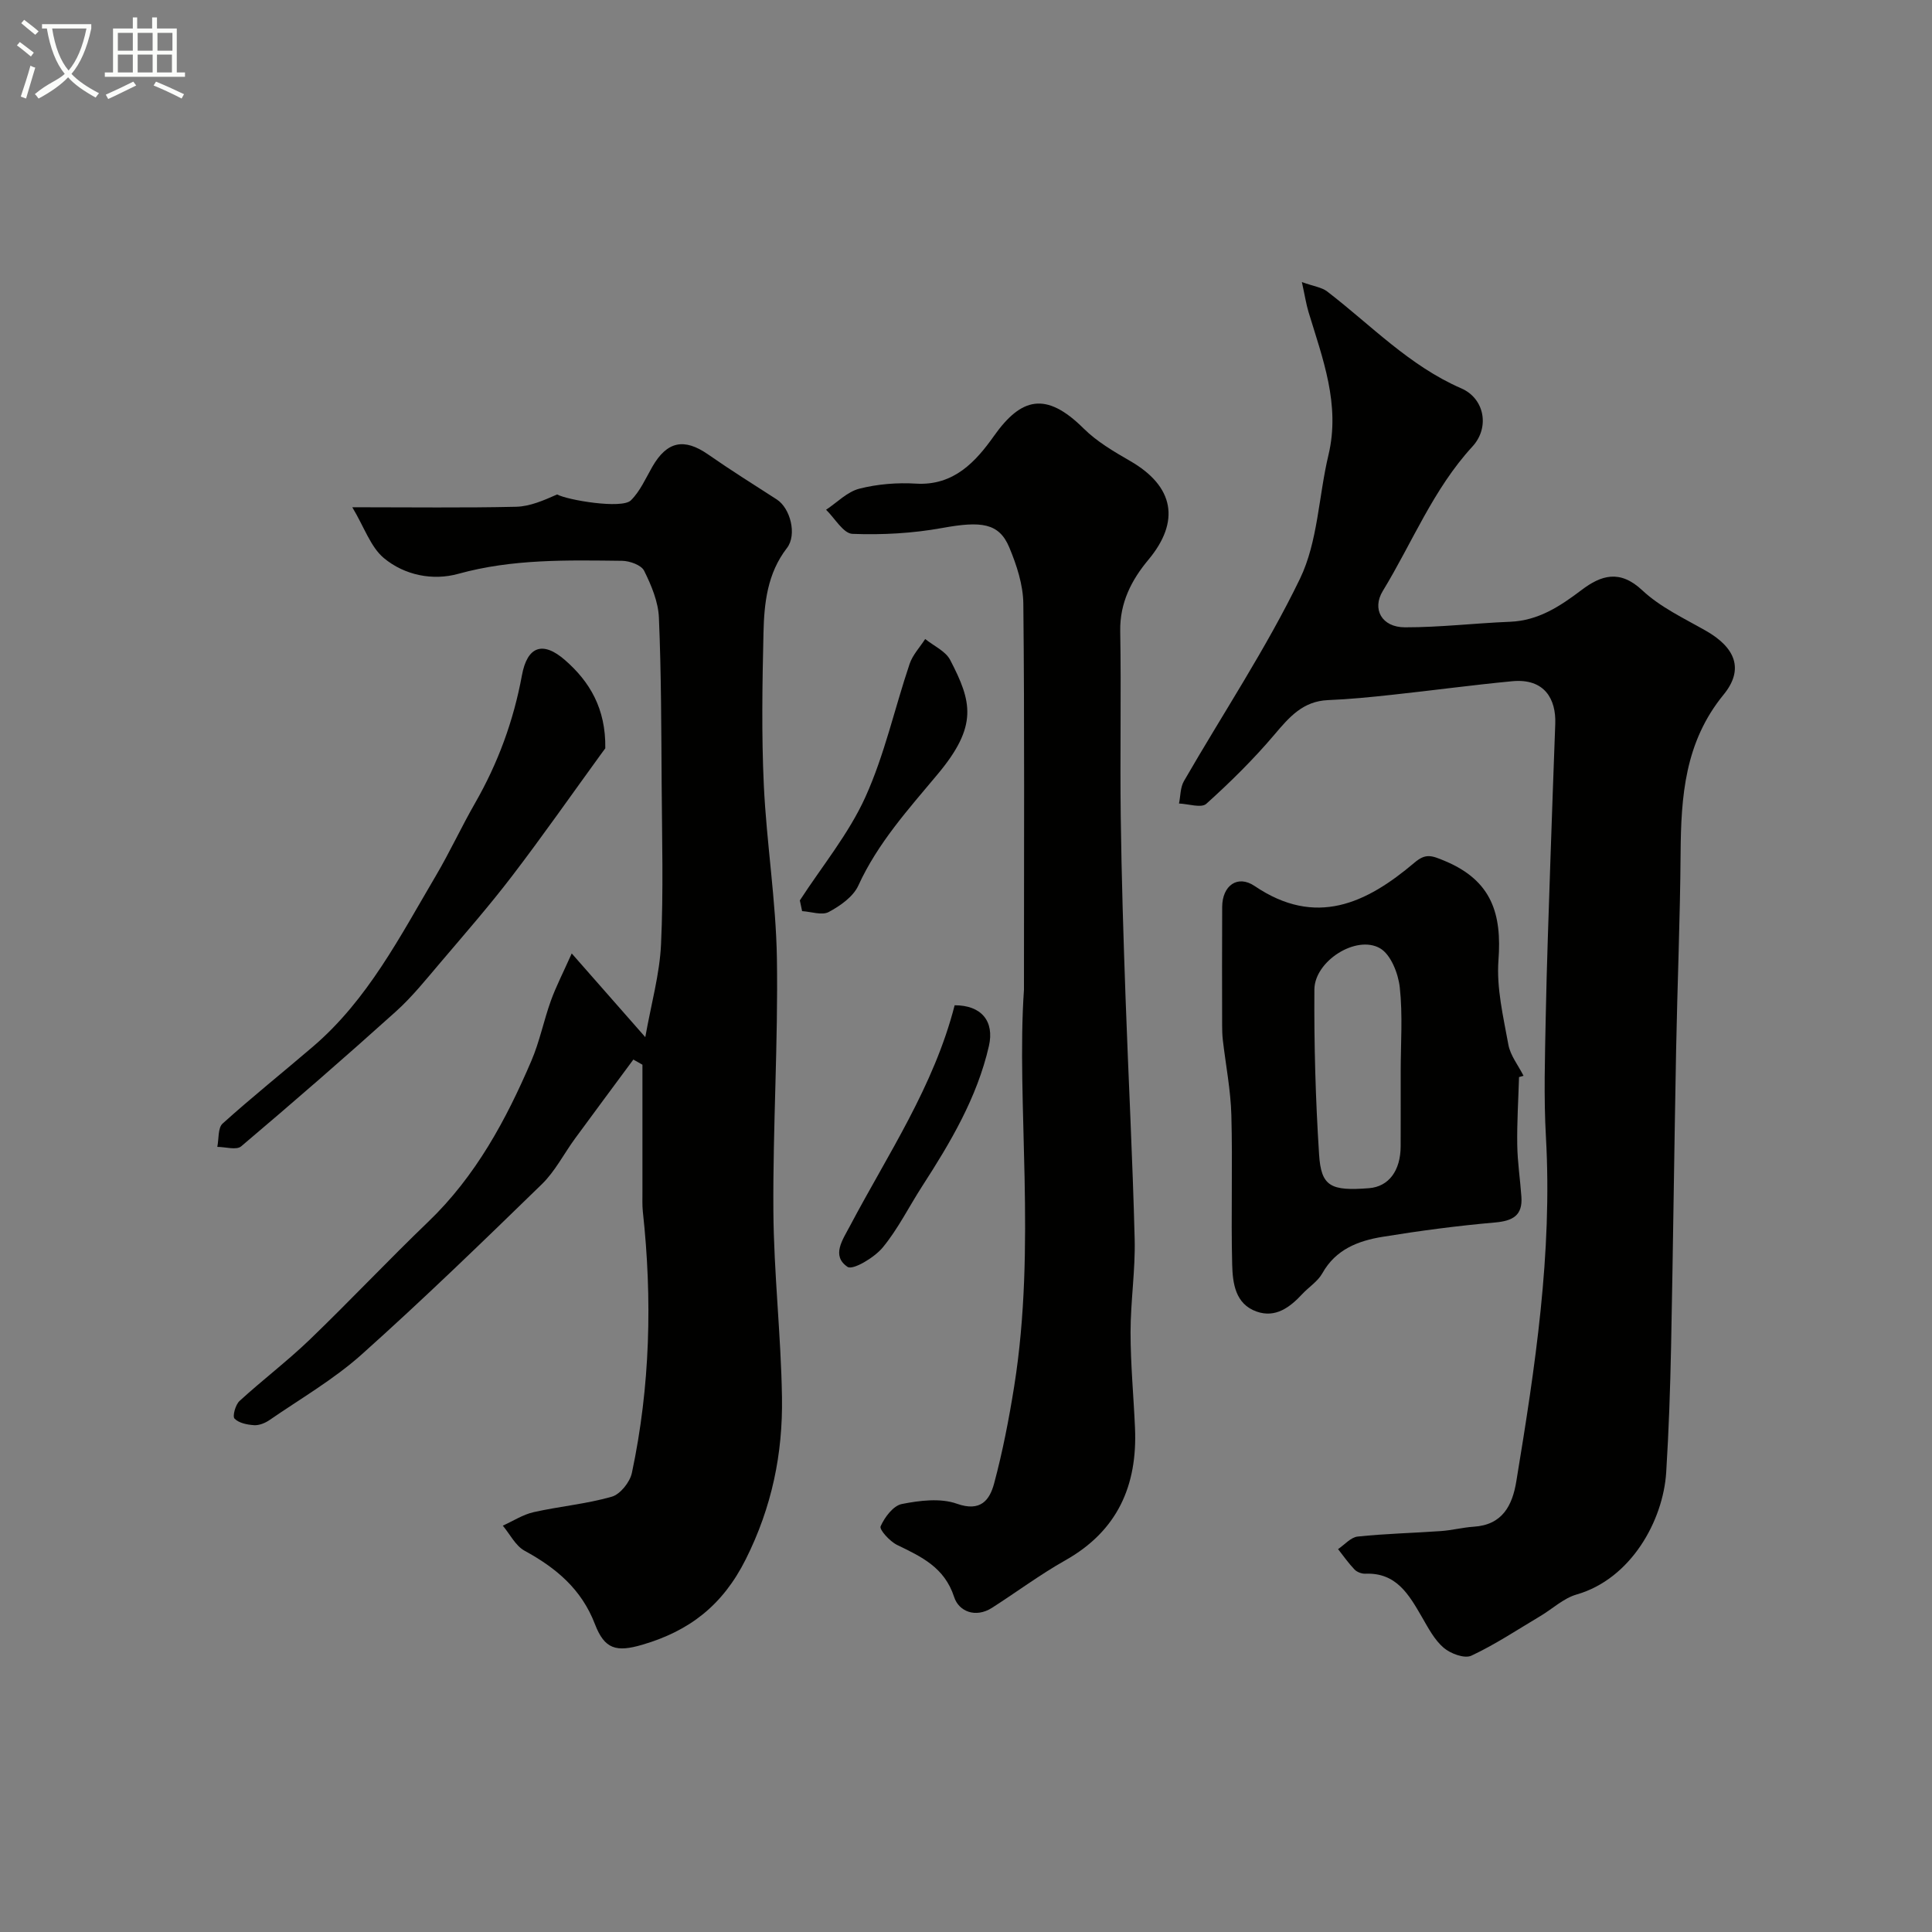
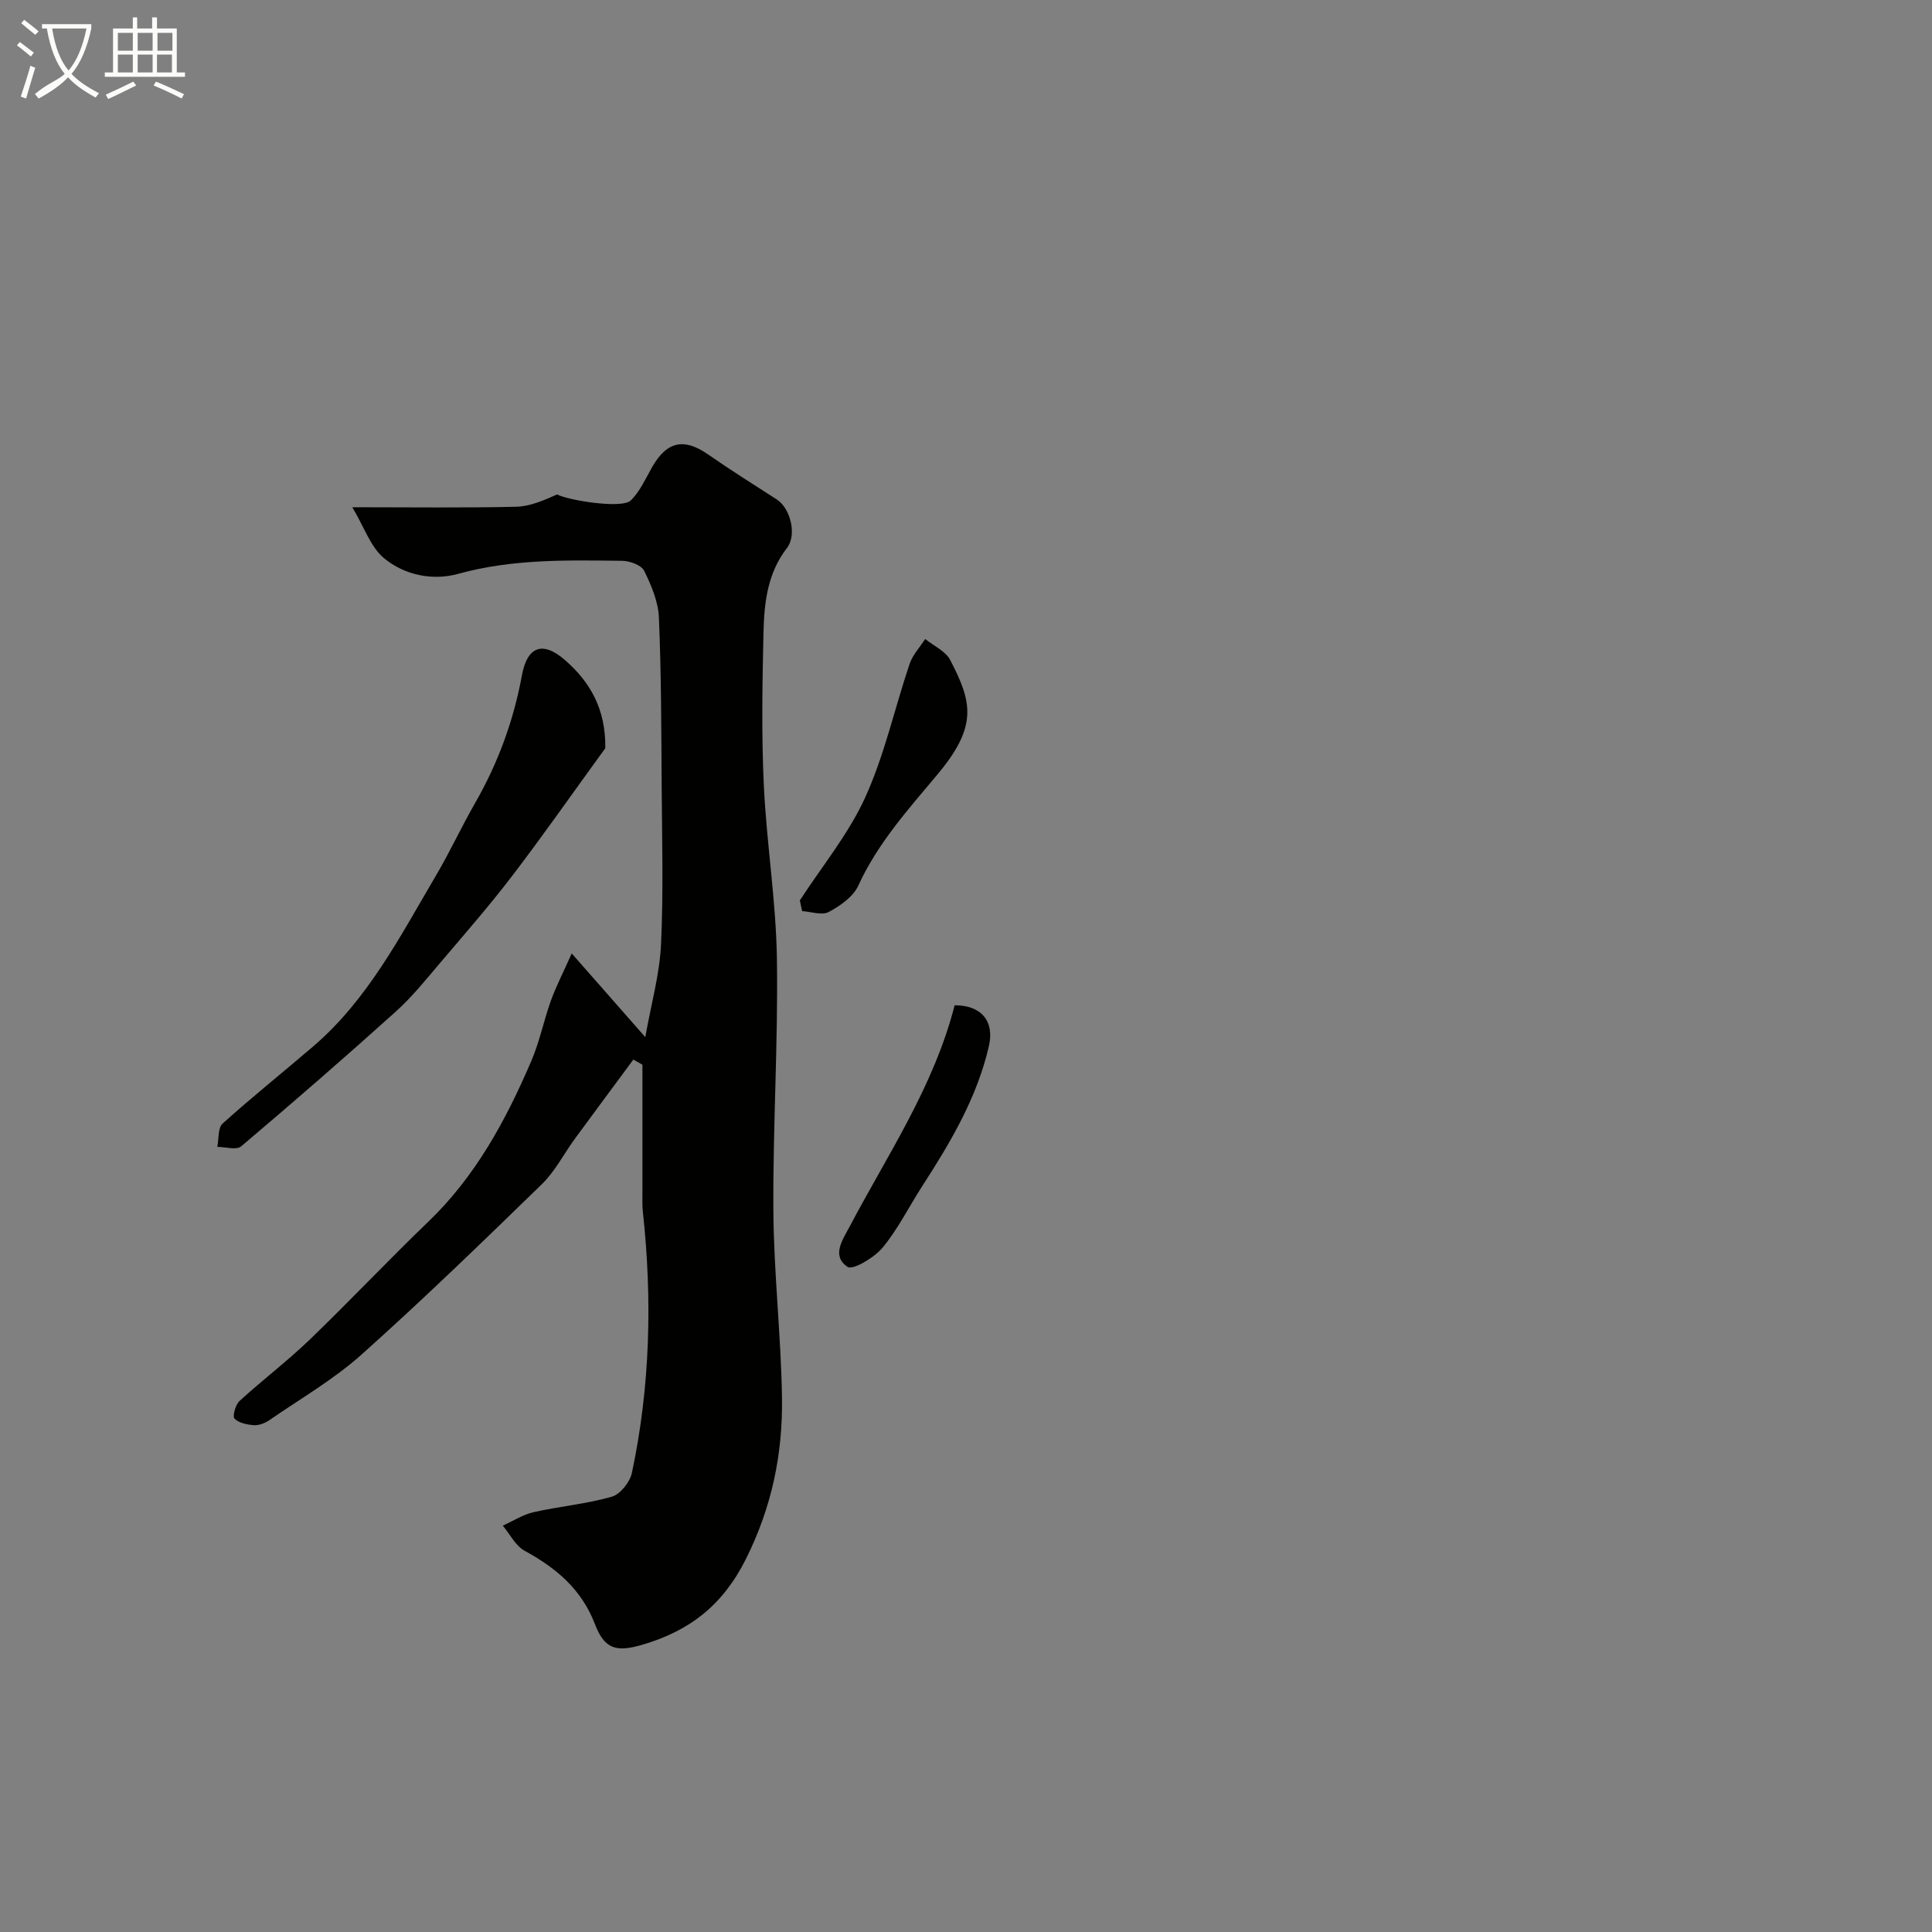
<svg xmlns="http://www.w3.org/2000/svg" enable-background="new 0 0 400 400" viewBox="0 0 400 400">
  <rect x="0" y="0" width="400" height="400" fill="#808080" stroke="none" />
  <path d="m6.4 11.7c-1-.8-1.9-1.6-2.9-2.3l.6-.7c.9.7 1.9 1.4 2.9 2.2zm-2.1 8.3c.7-2.1 1.4-4.2 2-6.4.2.1.6.3 1 .4-.7 2.3-1.3 4.4-1.9 6.4zm3-12.8c-1.1-.9-2.1-1.7-2.9-2.4l.6-.7c1 .8 2 1.5 3 2.4zm1.4-1.3v-.9h10.2v.9c-.9 4.2-2.3 7.3-4.1 9.4 1.3 1.4 3.2 2.7 5.7 4-.2.2-.4.5-.7.9-2.5-1.4-4.4-2.7-5.7-4.2-1.4 1.5-3.5 3-6.1 4.4 0 0 0 0-.1-.1-.3-.4-.5-.7-.7-.8 2.7-2.3 4.7-2.8 6.2-4.2-1.8-2.2-3-5.3-3.7-9.4zm9.2 0h-7.1c.6 3.8 1.7 6.7 3.4 8.7 1.7-2 2.9-4.8 3.7-8.7z" fill="#fbfcfa" />
  <path d="m31.6 3.6h.9v2.3h4.1v9.1h1.7v.9h-16.6v-.9h1.7v-9.1h4.1v-2.3h.9v2.3h3.1v-2.3zm-4 13.3.6.8c-1.9.9-3.8 1.9-5.8 2.8-.2-.3-.3-.6-.5-.9 2-.9 3.9-1.8 5.7-2.7zm-3.2-10.1v3.7h3.1v-3.7zm0 4.5v3.7h3.1v-3.7zm4.1-4.5v3.7h3.1v-3.7zm0 4.5v3.7h3.1v-3.7zm9.1 9.1c-2.1-1.1-4.1-2-5.8-2.7l.5-.8c2.2.9 4.1 1.8 5.8 2.6zm-1.9-13.6h-3.1v3.7h3.1zm-3.2 4.5v3.7h3.1v-3.7z" fill="#fbfcfa" />
  <g fill="#010100">
-     <path d="m269.54 58.4c2.47.89 4.11 1.08 5.23 1.94 9.06 6.95 16.97 15.37 27.78 20.07 4.81 2.09 5.93 8.09 2.31 12.03-8.13 8.84-12.46 19.9-18.57 29.92-2.27 3.72-.25 7.52 4.61 7.52 7.25.01 14.49-.86 21.75-1.15 5.87-.24 10.34-3.21 14.8-6.58 4.04-3.06 7.92-4.29 12.56.06 3.73 3.5 8.64 5.8 13.17 8.38 6.04 3.44 8.01 7.93 3.67 13.23-8.05 9.84-8.81 21.09-8.9 32.87-.1 13.6-.67 27.19-.93 40.79-.39 20.45-.63 40.91-1.04 61.36-.18 8.66-.47 17.33-1.01 25.98-.63 10.01-7.28 22.07-18.57 25.31-2.7.78-4.98 2.97-7.49 4.46-4.72 2.81-9.33 5.88-14.28 8.2-1.41.66-4.32-.42-5.74-1.64-1.91-1.64-3.19-4.1-4.49-6.35-2.69-4.63-5.28-9.25-11.73-8.98-.74.03-1.72-.34-2.23-.87-1.25-1.3-2.29-2.8-3.41-4.22 1.35-.91 2.63-2.45 4.06-2.6 5.73-.61 11.51-.73 17.26-1.14 2.26-.16 4.5-.75 6.76-.9 5.95-.37 8.01-4.39 8.83-9.41 3.89-23.58 7.48-47.17 6.13-71.23-.47-8.3-.2-16.66-.04-24.99.21-10.93.62-21.86.98-32.79.3-9.27.66-18.53.99-27.8.19-5.1-2.19-9.46-8.9-8.83-8.31.79-16.59 1.92-24.89 2.81-4.41.48-8.83.92-13.26 1.1-5.19.22-8.01 3.5-11.08 7.13-4.33 5.11-9.14 9.86-14.12 14.34-1.03.93-3.73.01-5.65-.06.32-1.56.26-3.33 1.02-4.64 8.05-13.96 17.04-27.45 24.03-41.91 3.71-7.68 3.85-17.05 5.89-25.59 2.5-10.48-1.2-19.98-4.13-29.64-.49-1.64-.75-3.36-1.37-6.18z" />
    <path d="m131.13 219.37c-4.02 5.44-8.06 10.87-12.06 16.33-2.31 3.15-4.13 6.79-6.88 9.47-12.28 11.95-24.59 23.88-37.36 35.3-5.77 5.15-12.61 9.11-19.02 13.53-.9.62-2.14 1.13-3.18 1.07-1.43-.09-3.17-.43-4.07-1.36-.47-.48.19-2.89 1.04-3.66 4.73-4.33 9.87-8.22 14.49-12.66 8.33-8.02 16.26-16.45 24.6-24.46 9.8-9.42 16.08-21.05 21.33-33.31 1.71-3.99 2.56-8.35 4.04-12.45 1.05-2.91 2.49-5.69 4.31-9.77 5.46 6.21 9.86 11.22 15.23 17.33 1.24-6.97 2.98-13.07 3.26-19.23.51-10.97.2-21.98.13-32.98-.08-11.55-.08-23.11-.57-34.65-.14-3.29-1.56-6.68-3.06-9.7-.58-1.18-2.98-2.04-4.56-2.06-11.36-.13-22.7-.41-33.9 2.69-5.32 1.48-11.17.29-15.44-3.27-2.72-2.28-4-6.29-6.52-10.51 12.37 0 23.15.15 33.92-.1 2.88-.07 5.73-1.33 8.49-2.55 2.12 1.17 13.4 3.06 15.26 1.23 1.91-1.88 3.07-4.56 4.44-6.95 3.04-5.3 6.59-6.02 11.56-2.56 4.65 3.24 9.45 6.25 14.22 9.32 2.8 1.81 4.22 7.3 2.1 10.05-4.07 5.26-4.72 11.41-4.86 17.6-.24 10.49-.42 21.01.07 31.48.56 11.98 2.52 23.92 2.71 35.9.27 17.42-.85 34.86-.73 52.28.09 12.87 1.58 25.72 1.78 38.6.18 11.66-2.08 22.69-7.5 33.52-4.81 9.59-11.71 14.83-21.36 17.67-5.45 1.61-7.87.95-9.87-4.26-2.78-7.24-8.03-11.62-14.55-15.18-1.89-1.03-3.04-3.43-4.52-5.2 2.12-.95 4.15-2.29 6.37-2.79 5.36-1.21 10.91-1.69 16.18-3.2 1.77-.5 3.78-3.03 4.18-4.95 3.8-17.89 4.24-35.96 2.26-54.11-.14-1.32-.07-2.66-.08-3.99-.01-8.8 0-17.59 0-26.39-.63-.36-1.26-.71-1.88-1.07z" />
-     <path d="m212 204.92c0-30.59.13-55.25-.13-79.91-.04-3.93-1.38-8.02-2.92-11.7-2.12-5.06-5.82-5.46-13.86-4-6.09 1.11-12.42 1.46-18.6 1.22-1.88-.07-3.65-3.24-5.46-4.99 2.28-1.51 4.38-3.72 6.88-4.36 3.77-.96 7.85-1.29 11.74-1.05 7.84.47 12.39-4.58 16.14-9.87 5.61-7.92 10.75-9.31 18.56-1.55 2.73 2.71 6.22 4.76 9.6 6.71 9.19 5.28 10.44 12.55 3.79 20.5-3.46 4.14-5.91 8.87-5.81 14.73.22 12.83-.06 25.66.11 38.49.16 12.44.55 24.87.99 37.3.59 16.7 1.47 33.4 1.89 50.1.16 6.42-.85 12.87-.85 19.3 0 6.6.63 13.2.92 19.8.52 11.93-3.62 21.32-14.43 27.41-5.25 2.96-10.11 6.59-15.19 9.84-3.39 2.16-6.86.74-7.82-2.23-2-6.16-6.77-8.35-11.82-10.8-1.5-.73-3.71-3.16-3.41-3.85.83-1.88 2.62-4.27 4.39-4.62 3.7-.73 7.99-1.27 11.4-.06 4.93 1.75 6.79-.77 7.71-4.19 1.77-6.59 3.07-13.33 4.15-20.07 4.67-29.27.41-58.74 2.03-82.15z" />
-     <path d="m314.5 223c-.14 4.67-.44 9.34-.37 14.01.05 3.6.61 7.18.86 10.78.27 3.86-1.78 4.98-5.43 5.31-7.8.68-15.58 1.71-23.31 2.97-5.04.82-9.71 2.59-12.48 7.56-.94 1.68-2.79 2.83-4.15 4.29-2.57 2.76-5.54 5-9.44 3.63-4.44-1.56-4.97-5.89-5.07-9.73-.26-10.31.11-20.64-.17-30.94-.14-5.21-1.17-10.39-1.77-15.59-.11-.99-.14-1.98-.14-2.98-.01-8.18-.04-16.36.01-24.55.02-4.41 3.18-6.71 6.72-4.32 12.65 8.57 23.12 3.61 33.08-4.83 2.33-1.97 3.5-1.54 6.41-.31 9.65 4.08 11.7 10.95 10.99 20.5-.43 5.75 1 11.7 2.05 17.48.41 2.26 2.06 4.3 3.14 6.45-.33.08-.63.18-.93.27zm-24.5-1.16c0-5.81.44-11.67-.19-17.41-.32-2.9-1.87-6.84-4.11-8.11-4.92-2.81-13.53 2.67-13.57 8.54-.08 11.38.24 22.78.97 34.13.42 6.67 2.4 7.63 10.35 7.01 4.06-.32 6.54-3.61 6.54-8.72.02-5.15.01-10.29.01-15.44z" />
    <path d="m125.32 154.93c.25-.34-.31.42-.87 1.18-6.14 8.45-12.12 17.01-18.46 25.3-4.68 6.12-9.76 11.94-14.75 17.81-2.99 3.51-5.9 7.17-9.32 10.24-10.51 9.46-21.2 18.75-31.99 27.88-.98.83-3.27.11-4.94.11.34-1.65.1-3.93 1.1-4.83 6.09-5.49 12.51-10.62 18.74-15.96 11.32-9.7 18-22.78 25.39-35.31 2.9-4.92 5.3-10.13 8.14-15.08 4.75-8.28 7.97-17.06 9.7-26.45 1.1-6 4.31-7.21 8.97-3.11 5.01 4.39 8.42 9.95 8.29 18.22z" />
    <path d="m165.6 186.42c4.6-7.09 10.11-13.77 13.56-21.38 3.98-8.78 6.07-18.41 9.17-27.6.63-1.86 2.12-3.43 3.22-5.14 1.77 1.43 4.22 2.5 5.18 4.35 4.48 8.64 5.8 13.6-2.59 23.63-6.08 7.28-12.42 14.28-16.44 23.08-1.06 2.31-3.75 4.19-6.12 5.46-1.4.75-3.64-.07-5.51-.18-.15-.74-.31-1.48-.47-2.22z" />
    <path d="m197.65 208.13c5.55-.01 8.27 3.31 7.09 8.45-2.46 10.71-7.96 19.95-13.83 29.04-2.73 4.23-4.99 8.83-8.17 12.68-1.73 2.08-6.18 4.74-7.27 3.99-3.4-2.31-1.01-5.59.54-8.53 7.81-14.79 17.31-28.77 21.64-45.63z" />
  </g>
</svg>